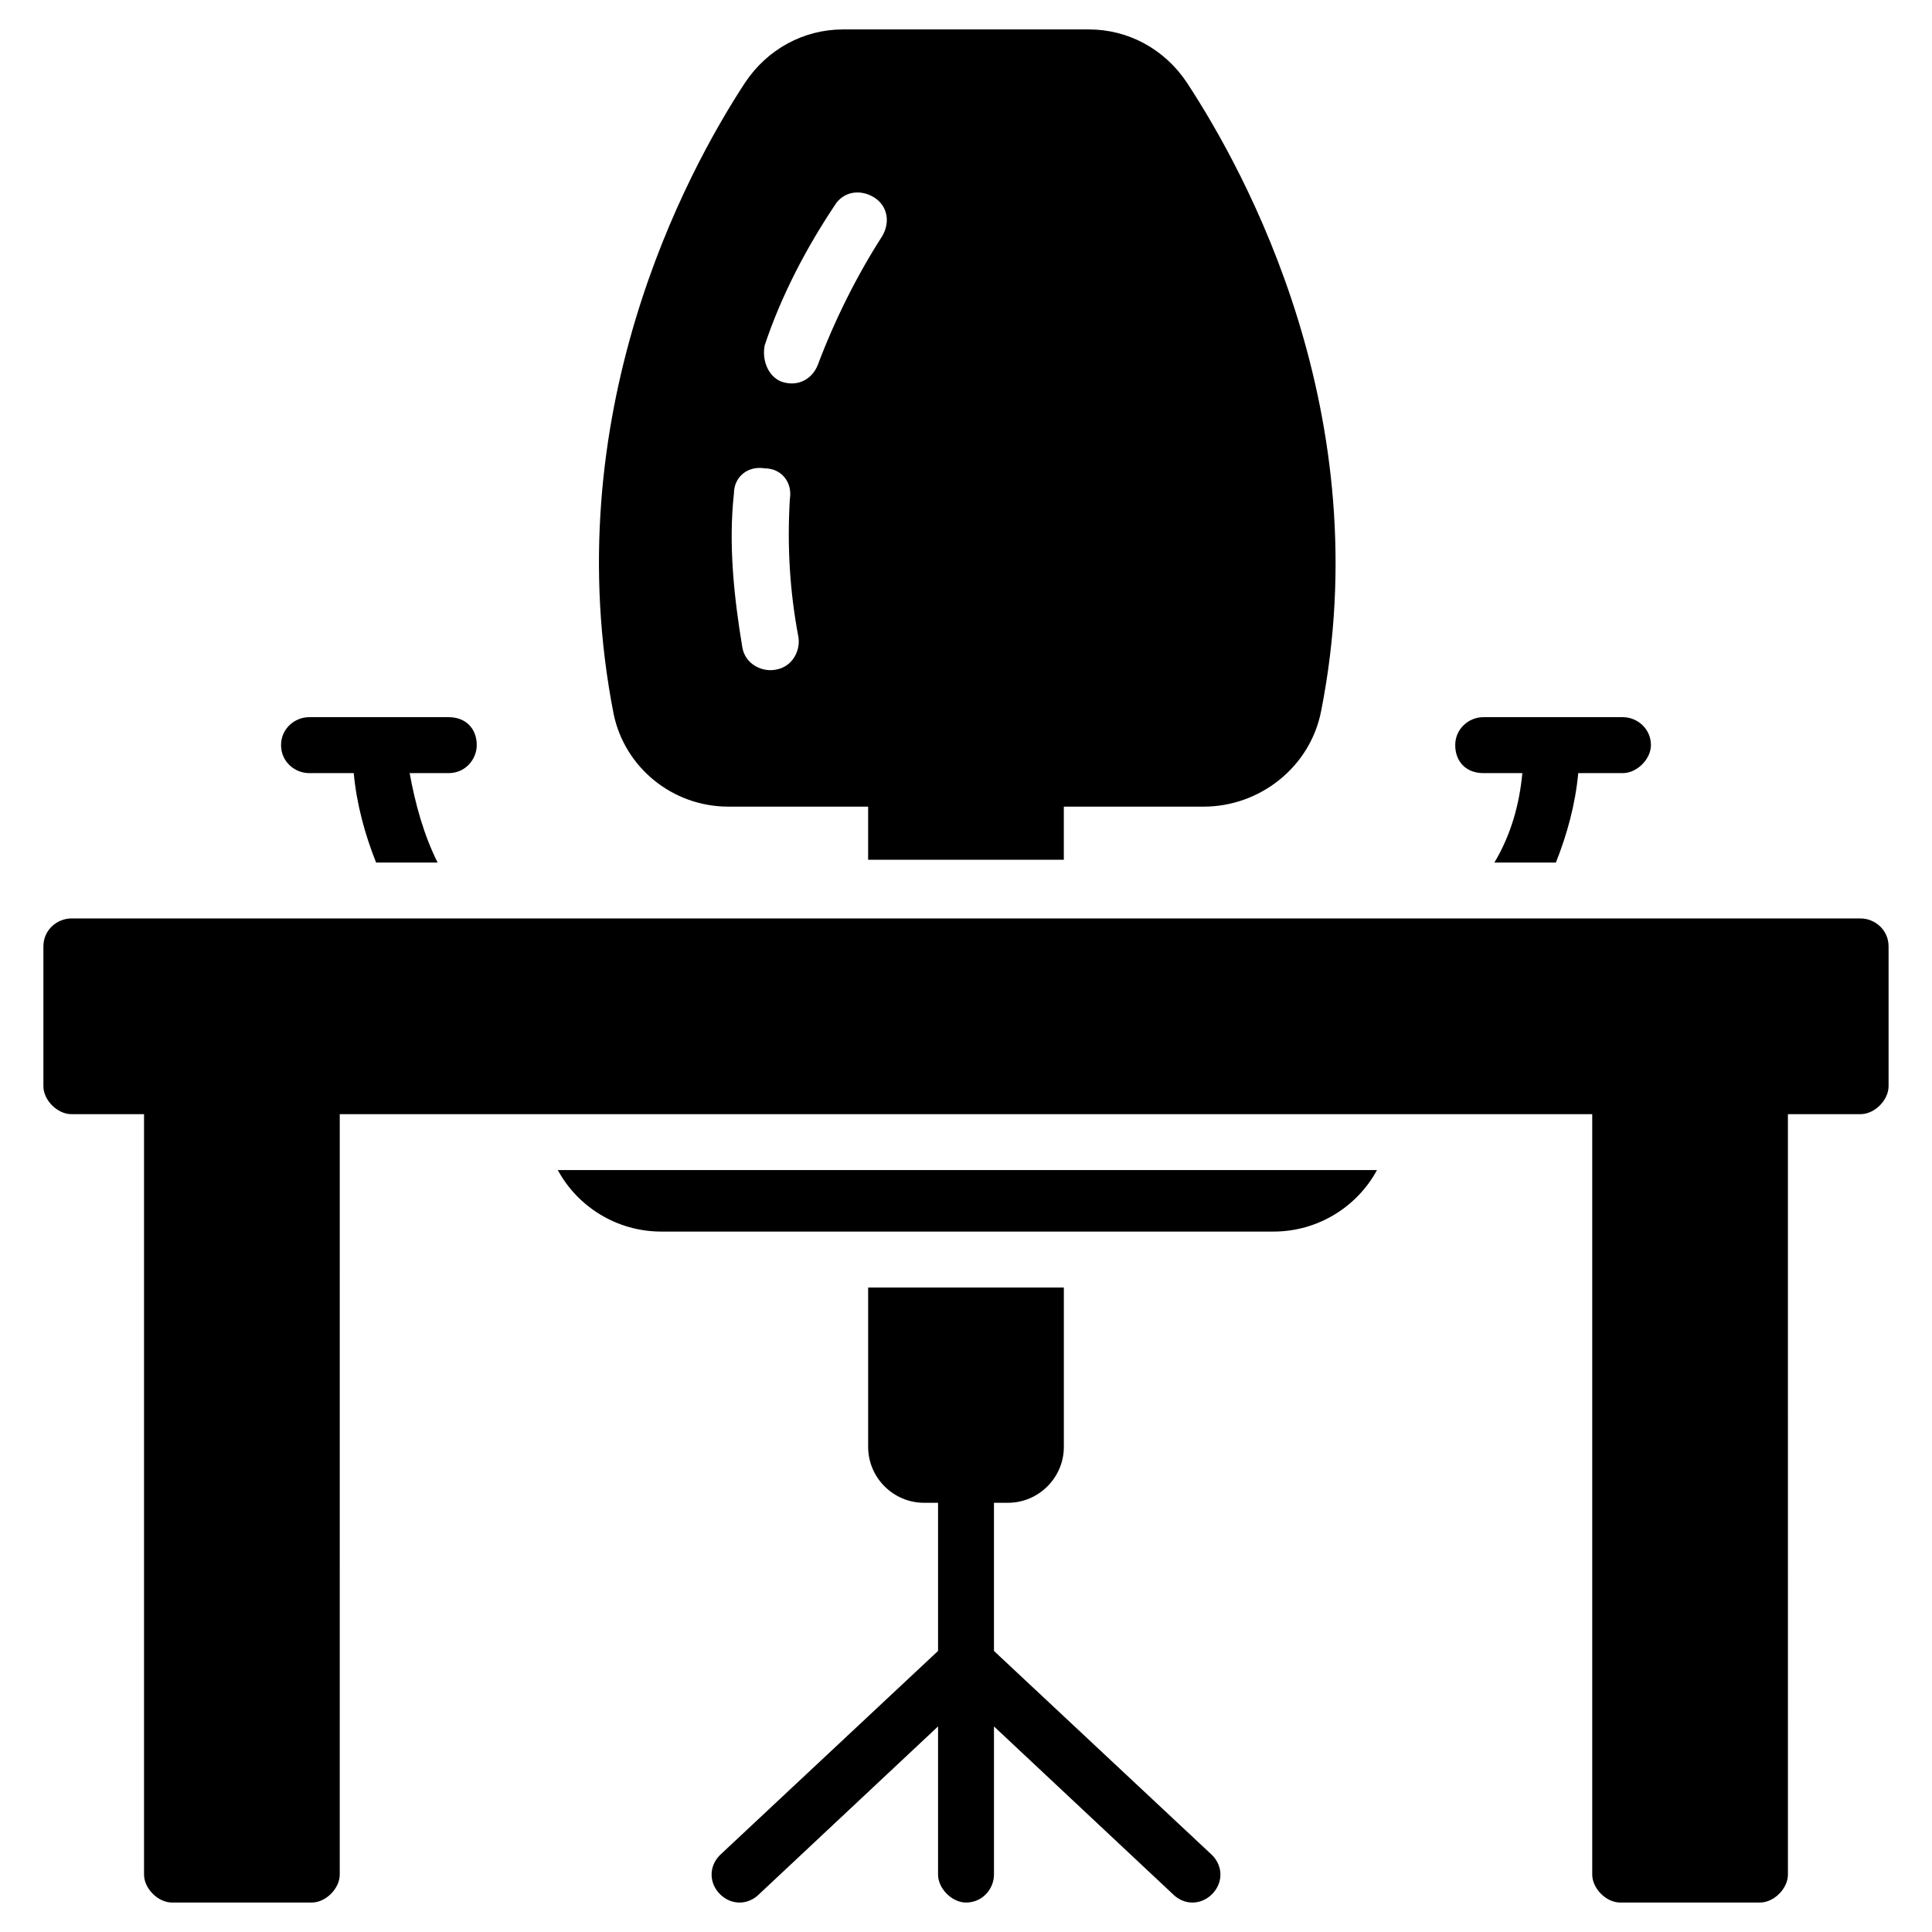
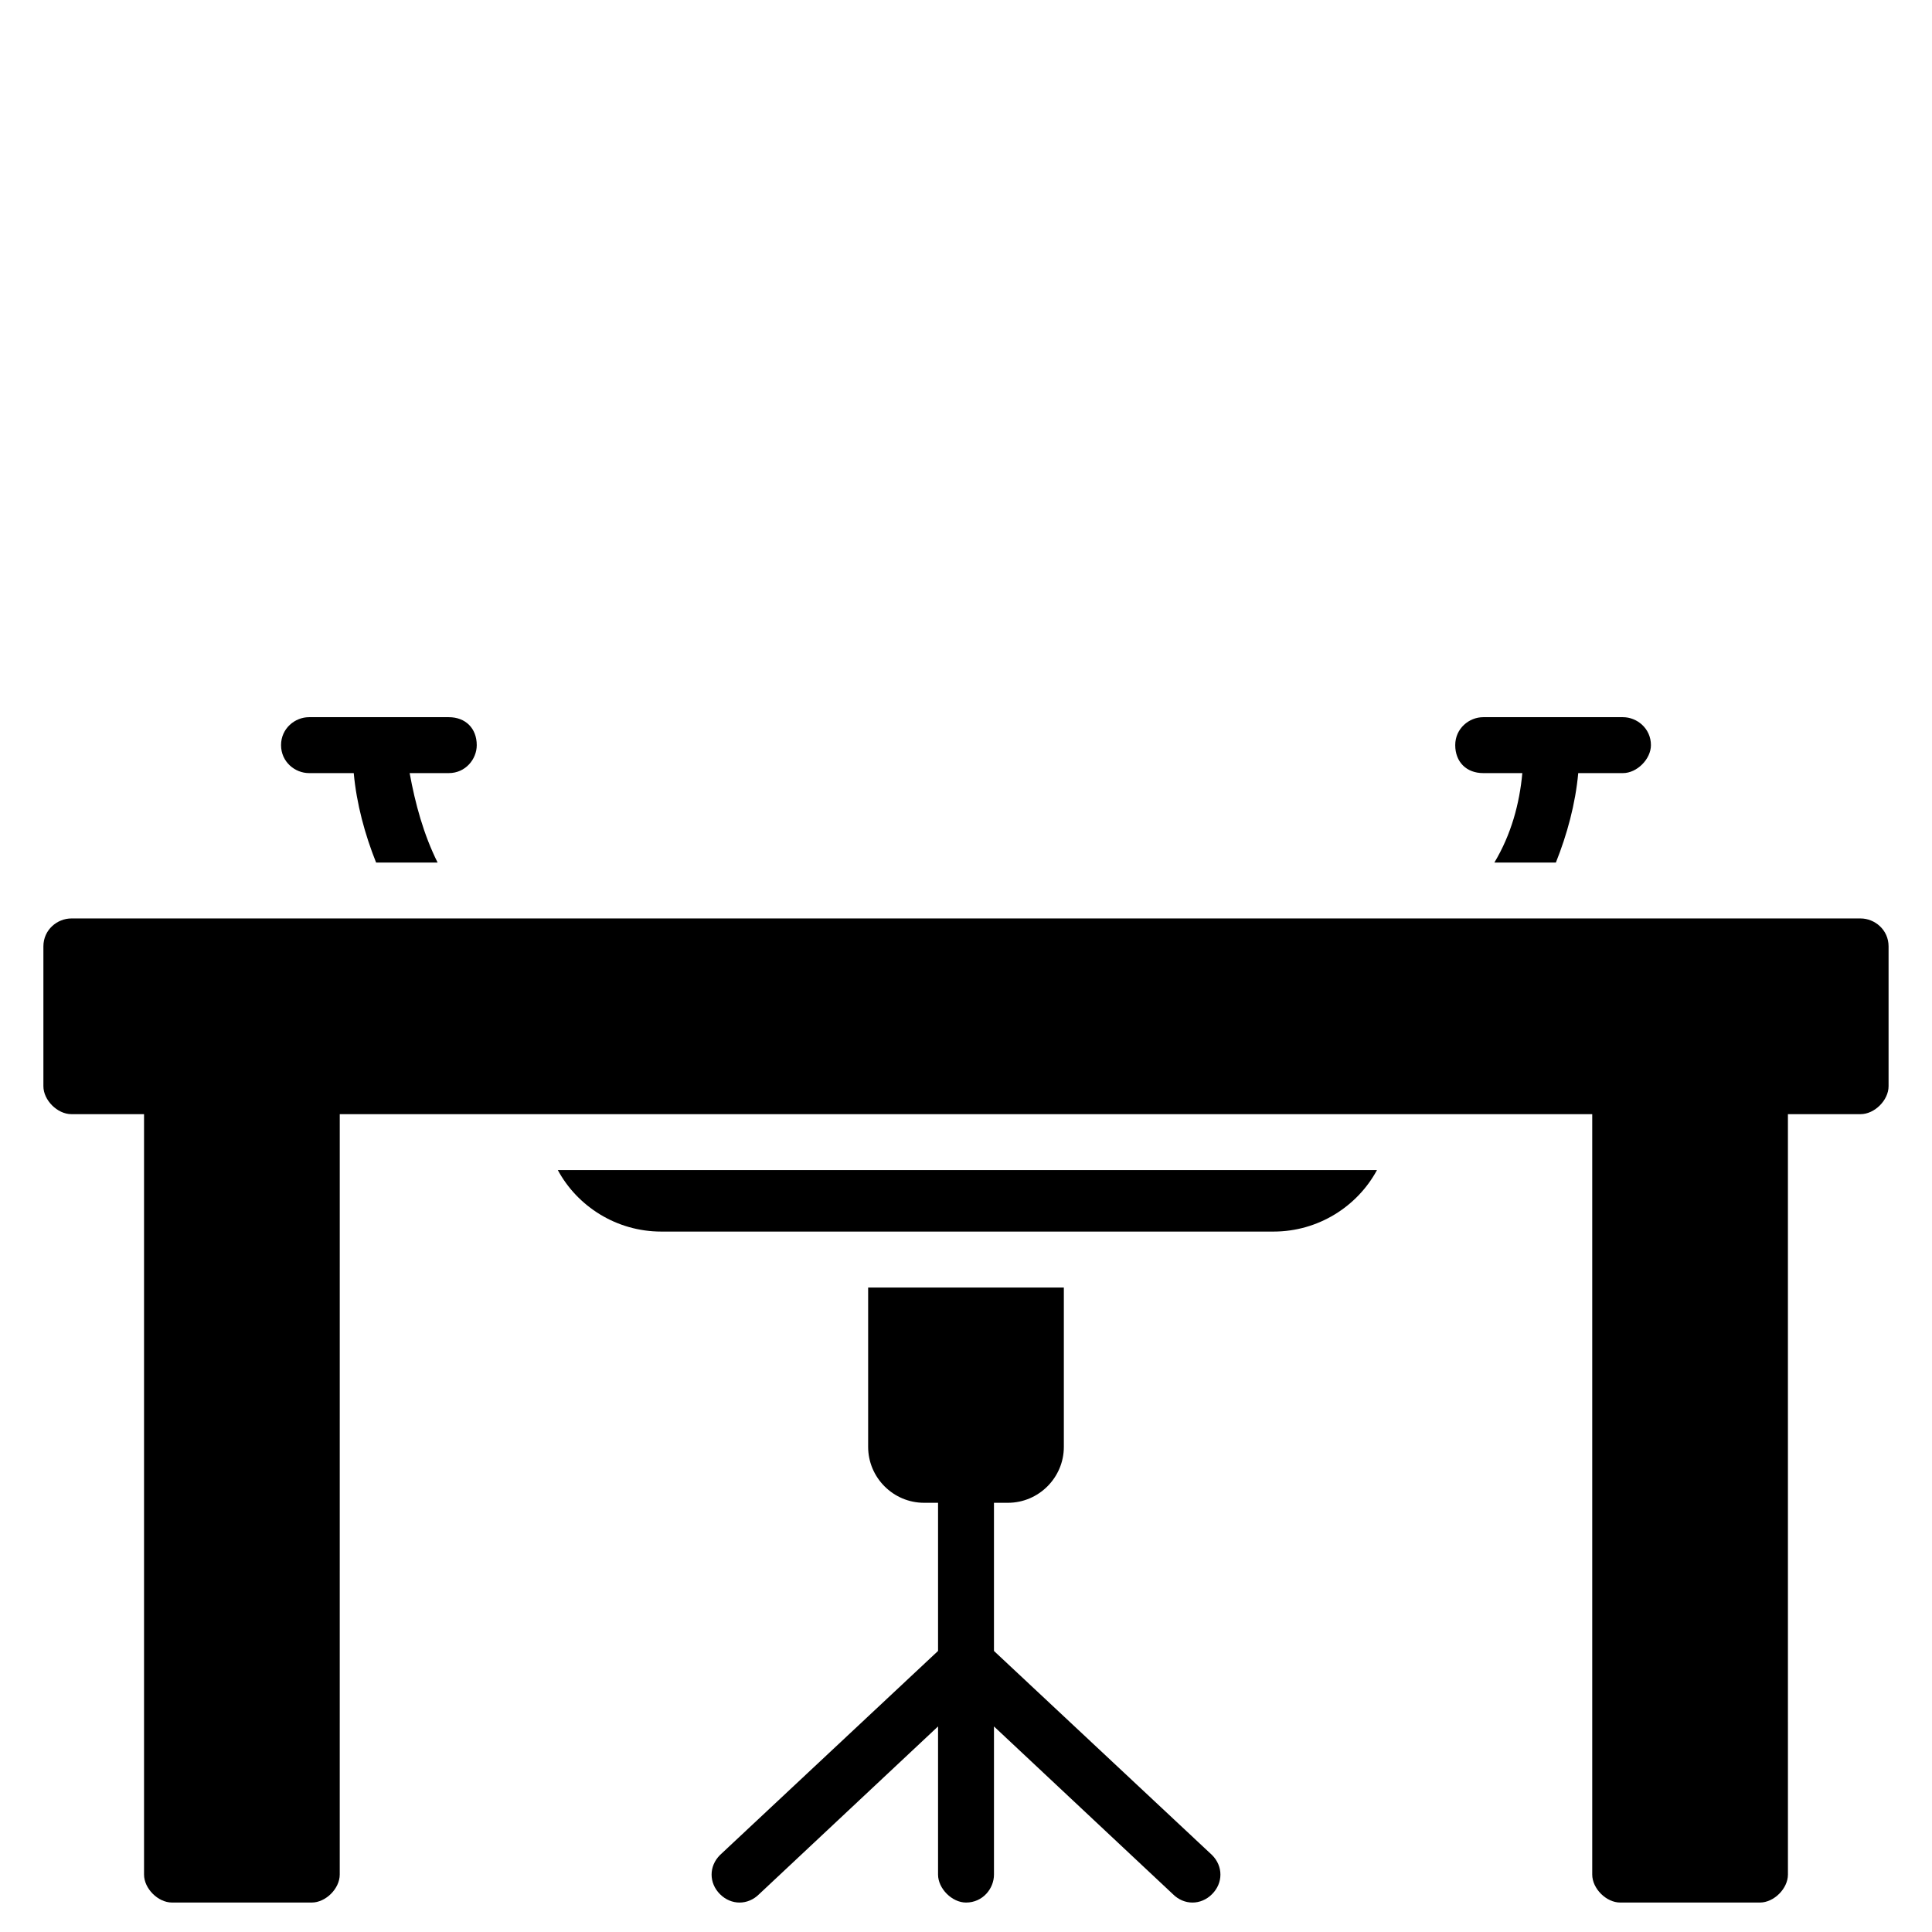
<svg xmlns="http://www.w3.org/2000/svg" fill="#000000" width="800px" height="800px" version="1.1" viewBox="144 144 512 512">
  <g>
    <path d="m537.06 348.88h10.371c-0.742 8.148-2.965 16.301-7.41 23.707h16.301c2.965-7.41 5.188-15.559 5.926-23.707h11.855c3.703 0 7.41-3.703 7.41-7.41 0-4.445-3.703-7.41-7.41-7.41h-37.043c-3.703 0-7.41 2.965-7.41 7.41 0.004 4.449 2.965 7.41 7.41 7.41z" />
    <path d="m225.89 348.88h11.855c0.742 8.148 2.965 16.301 5.926 23.707h16.301c-3.703-7.41-5.926-15.559-7.41-23.707h10.371c4.445 0 7.41-3.703 7.41-7.41 0-4.445-2.965-7.41-7.41-7.41h-37.043c-3.703 0-7.41 2.965-7.41 7.41 0.004 4.449 3.707 7.41 7.41 7.41z" />
-     <path d="m337.02 357.77h37.043v14.078h51.863v-14.078h37.043c14.816 0 28.152-10.371 31.117-25.191 15.562-78.531-20-142.99-35.559-166.7-5.926-8.891-15.559-14.078-25.93-14.078h-65.199c-10.371 0-20.004 5.188-25.93 14.078-15.562 23.707-50.387 88.168-34.828 167.44 2.965 14.078 15.559 24.449 30.379 24.449zm9.629-122.25c4.445-13.336 11.113-25.93 18.523-37.043 2.223-3.703 6.668-4.445 10.371-2.223s4.445 6.668 2.223 10.371c-6.668 10.371-12.594 22.227-17.039 34.082-1.48 3.703-5.188 5.926-9.633 4.445-3.703-1.484-5.184-5.93-4.445-9.633zm-8.148 39.266c0-4.445 3.703-7.41 8.148-6.668 4.445 0 7.41 3.703 6.668 8.148-0.742 12.594 0 24.449 2.223 36.305 0.742 3.703-1.48 8.148-5.926 8.891-3.703 0.742-8.148-1.48-8.891-5.926-2.223-13.336-3.703-27.41-2.223-40.75z" />
    <path d="m319.24 470.38h162.26c11.855 0 22.227-6.668 27.414-16.301h-217.09c5.188 9.633 15.559 16.301 27.414 16.301z" />
    <path d="m637.09 387.4h-474.18c-3.703 0-7.41 2.965-7.41 7.41v37.043c0 3.703 3.703 7.41 7.41 7.41h19.262v201.52c0 3.703 3.703 7.41 7.41 7.41h37.043c3.703 0 7.41-3.703 7.41-7.41l0.004-201.52h331.92v201.52c0 3.703 3.703 7.41 7.41 7.41h37.043c3.703 0 7.41-3.703 7.41-7.41l-0.004-201.52h19.266c3.703 0 7.41-3.703 7.41-7.41v-37.043c0-4.445-3.707-7.41-7.41-7.41z" />
-     <path d="m407.41 581.52v-39.266h3.703c8.148 0 14.816-6.668 14.816-14.816v-42.23h-51.863v42.23c0 8.148 6.668 14.816 14.816 14.816l3.711-0.004v39.266l-57.789 54.086c-2.965 2.965-2.965 7.41 0 10.371 2.965 2.965 7.41 2.965 10.371 0l47.418-44.453v39.266c0 3.703 3.703 7.41 7.41 7.41 4.445 0 7.41-3.703 7.41-7.41v-39.266l47.418 44.453c2.965 2.965 7.41 2.965 10.371 0 2.965-2.965 2.965-7.41 0-10.371z" />
+     <path d="m407.41 581.52v-39.266h3.703c8.148 0 14.816-6.668 14.816-14.816v-42.23h-51.863v42.23c0 8.148 6.668 14.816 14.816 14.816l3.711-0.004v39.266l-57.789 54.086c-2.965 2.965-2.965 7.41 0 10.371 2.965 2.965 7.41 2.965 10.371 0l47.418-44.453v39.266c0 3.703 3.703 7.41 7.41 7.41 4.445 0 7.41-3.703 7.41-7.41v-39.266l47.418 44.453c2.965 2.965 7.41 2.965 10.371 0 2.965-2.965 2.965-7.41 0-10.371" />
  </g>
</svg>